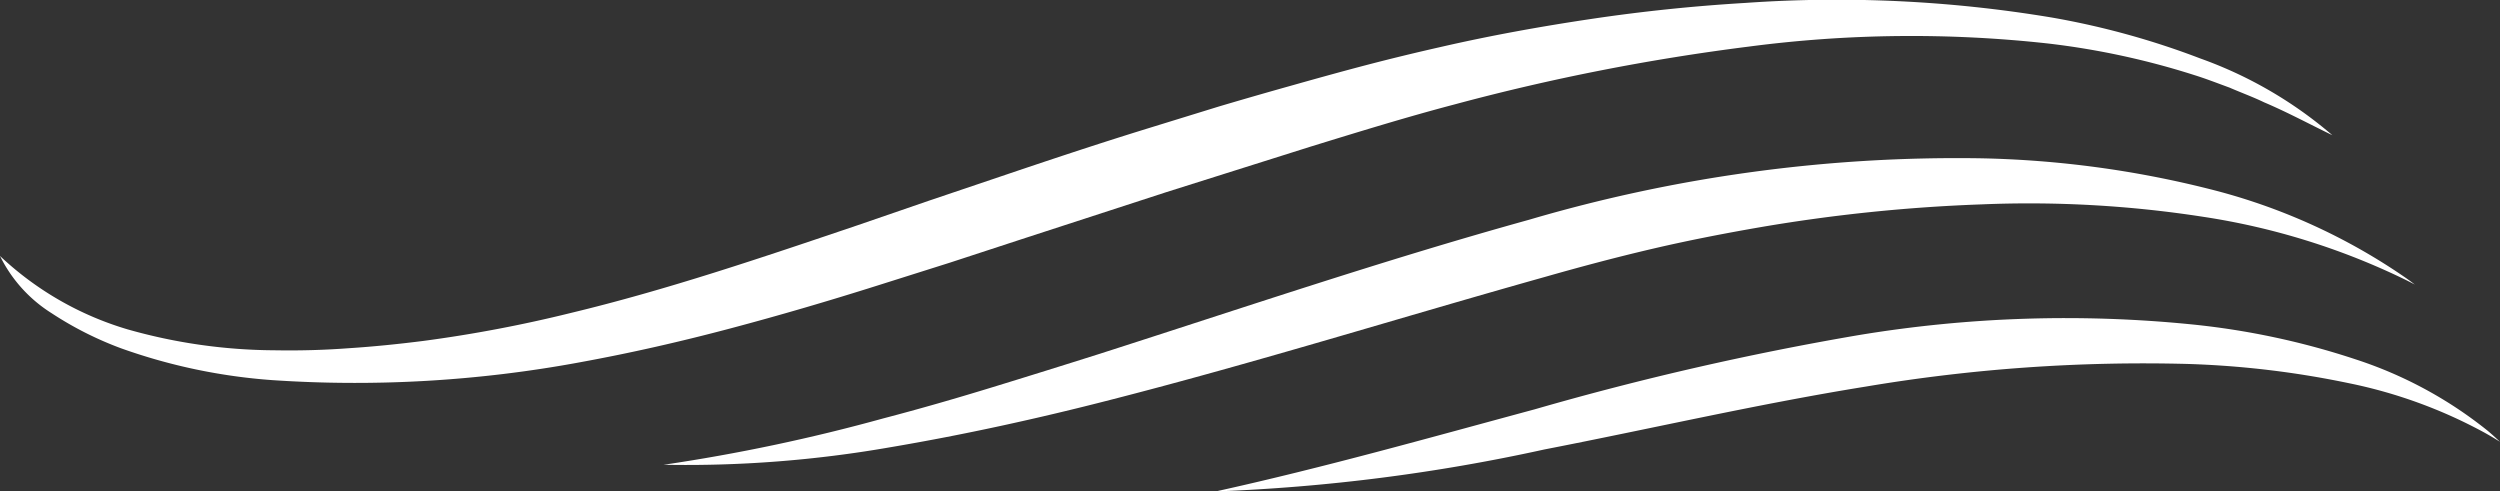
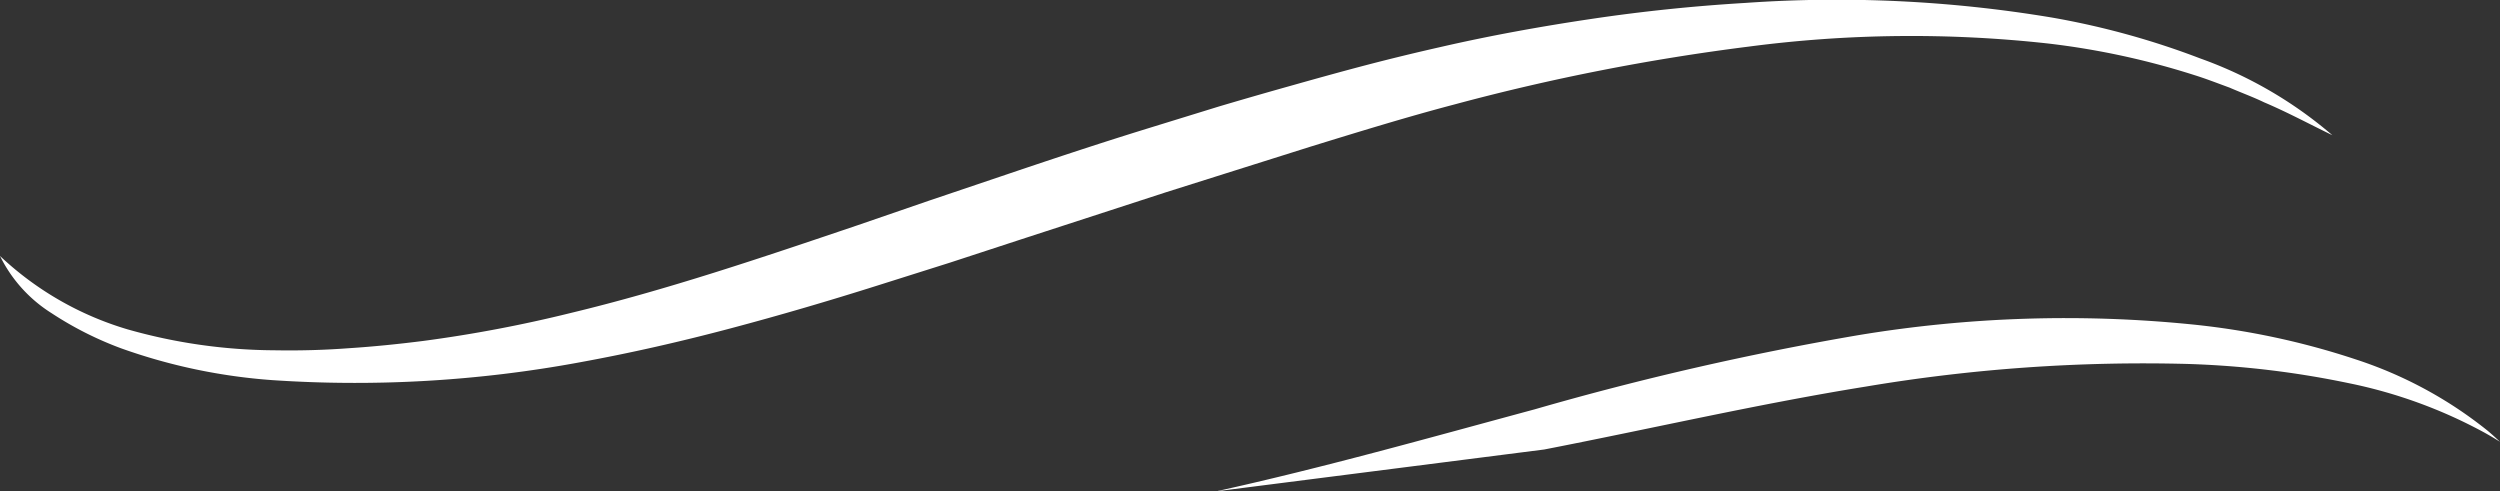
<svg xmlns="http://www.w3.org/2000/svg" id="GP_Logo" data-name="GP Logo" width="154.783" height="30.42" viewBox="0 0 154.783 30.42">
  <rect x="0" y="0" width="154.783" height="30.42" fill="#333333" stroke="none" />
  <path id="Path_1" data-name="Path 1" d="M0,15.849a19.627,19.627,0,0,0,7.9,4.543,33.781,33.781,0,0,0,9.08,1.295c1.539.028,3.073-.012,4.617-.128,1.543-.1,3.08-.257,4.61-.451a83.687,83.687,0,0,0,9.089-1.721c6-1.44,11.888-3.442,17.806-5.443l4.437-1.527,4.456-1.505c2.973-1.006,5.958-2,8.964-2.929L75.47,6.592q2.265-.671,4.54-1.308c1.518-.428,3.03-.849,4.562-1.25s3.081-.776,4.63-1.126c3.1-.713,6.224-1.275,9.365-1.742s6.3-.794,9.476-.984a80.909,80.909,0,0,1,19,.905,49.433,49.433,0,0,1,9.18,2.531,25.914,25.914,0,0,1,8.181,4.753c-1.427-.69-2.792-1.428-4.224-2.035-.7-.338-1.429-.6-2.138-.91-.728-.265-1.448-.548-2.187-.778A48.081,48.081,0,0,0,126.8,2.693a77.366,77.366,0,0,0-18.519.191A135.09,135.09,0,0,0,90.072,6.461c-2.989.786-5.948,1.7-8.941,2.621L72.2,11.9l-8.92,2.9-4.469,1.462-4.495,1.42c-3,.948-6.029,1.838-9.091,2.651s-6.163,1.523-9.3,2.094a76.488,76.488,0,0,1-19.05,1.109A35.3,35.3,0,0,1,7.5,21.566a21.212,21.212,0,0,1-4.3-2.172A8.74,8.74,0,0,1,0,15.849" transform="translate(0 0)" fill="#fff" />
-   <path id="Path_2" data-name="Path 2" d="M112.072,45.674A112.624,112.624,0,0,0,125.686,42.8c2.238-.585,4.462-1.227,6.676-1.905s4.425-1.368,6.636-2.067C147.831,36,156.651,33,165.671,30.5a93.841,93.841,0,0,1,28.017-3.8,62.846,62.846,0,0,1,14.061,1.893,37.266,37.266,0,0,1,12.292,5.581q.231.168.459.341-.269-.14-.539-.275a43.387,43.387,0,0,0-12.58-3.921,70.36,70.36,0,0,0-13.684-.768,102.766,102.766,0,0,0-13.645,1.4c-2.255.389-4.5.824-6.73,1.345S168.9,33.4,166.66,34.038c-8.91,2.5-17.8,5.28-26.855,7.6-4.526,1.167-9.108,2.175-13.733,2.957a73.389,73.389,0,0,1-14,1.078" transform="translate(-70.989 -16.898)" fill="#fff" />
-   <path id="Path_3" data-name="Path 3" d="M205.392,64.428c6.672-1.473,13.17-3.308,19.733-5.08a184.537,184.537,0,0,1,19.988-4.583,78.514,78.514,0,0,1,20.671-.675,47.318,47.318,0,0,1,10.16,2.166,25.774,25.774,0,0,1,8.184,4.427q.387.328.755.678-.463-.29-.936-.555a30.089,30.089,0,0,0-8.419-3.074,57.374,57.374,0,0,0-9.927-1.19,103.6,103.6,0,0,0-19.984,1.4c-6.625,1.066-13.222,2.595-19.91,3.895a114.45,114.45,0,0,1-20.315,2.595" transform="translate(-130.1 -34.007)" fill="#fff" />
+   <path id="Path_3" data-name="Path 3" d="M205.392,64.428c6.672-1.473,13.17-3.308,19.733-5.08a184.537,184.537,0,0,1,19.988-4.583,78.514,78.514,0,0,1,20.671-.675,47.318,47.318,0,0,1,10.16,2.166,25.774,25.774,0,0,1,8.184,4.427q.387.328.755.678-.463-.29-.936-.555a30.089,30.089,0,0,0-8.419-3.074,57.374,57.374,0,0,0-9.927-1.19,103.6,103.6,0,0,0-19.984,1.4c-6.625,1.066-13.222,2.595-19.91,3.895" transform="translate(-130.1 -34.007)" fill="#fff" />
</svg>